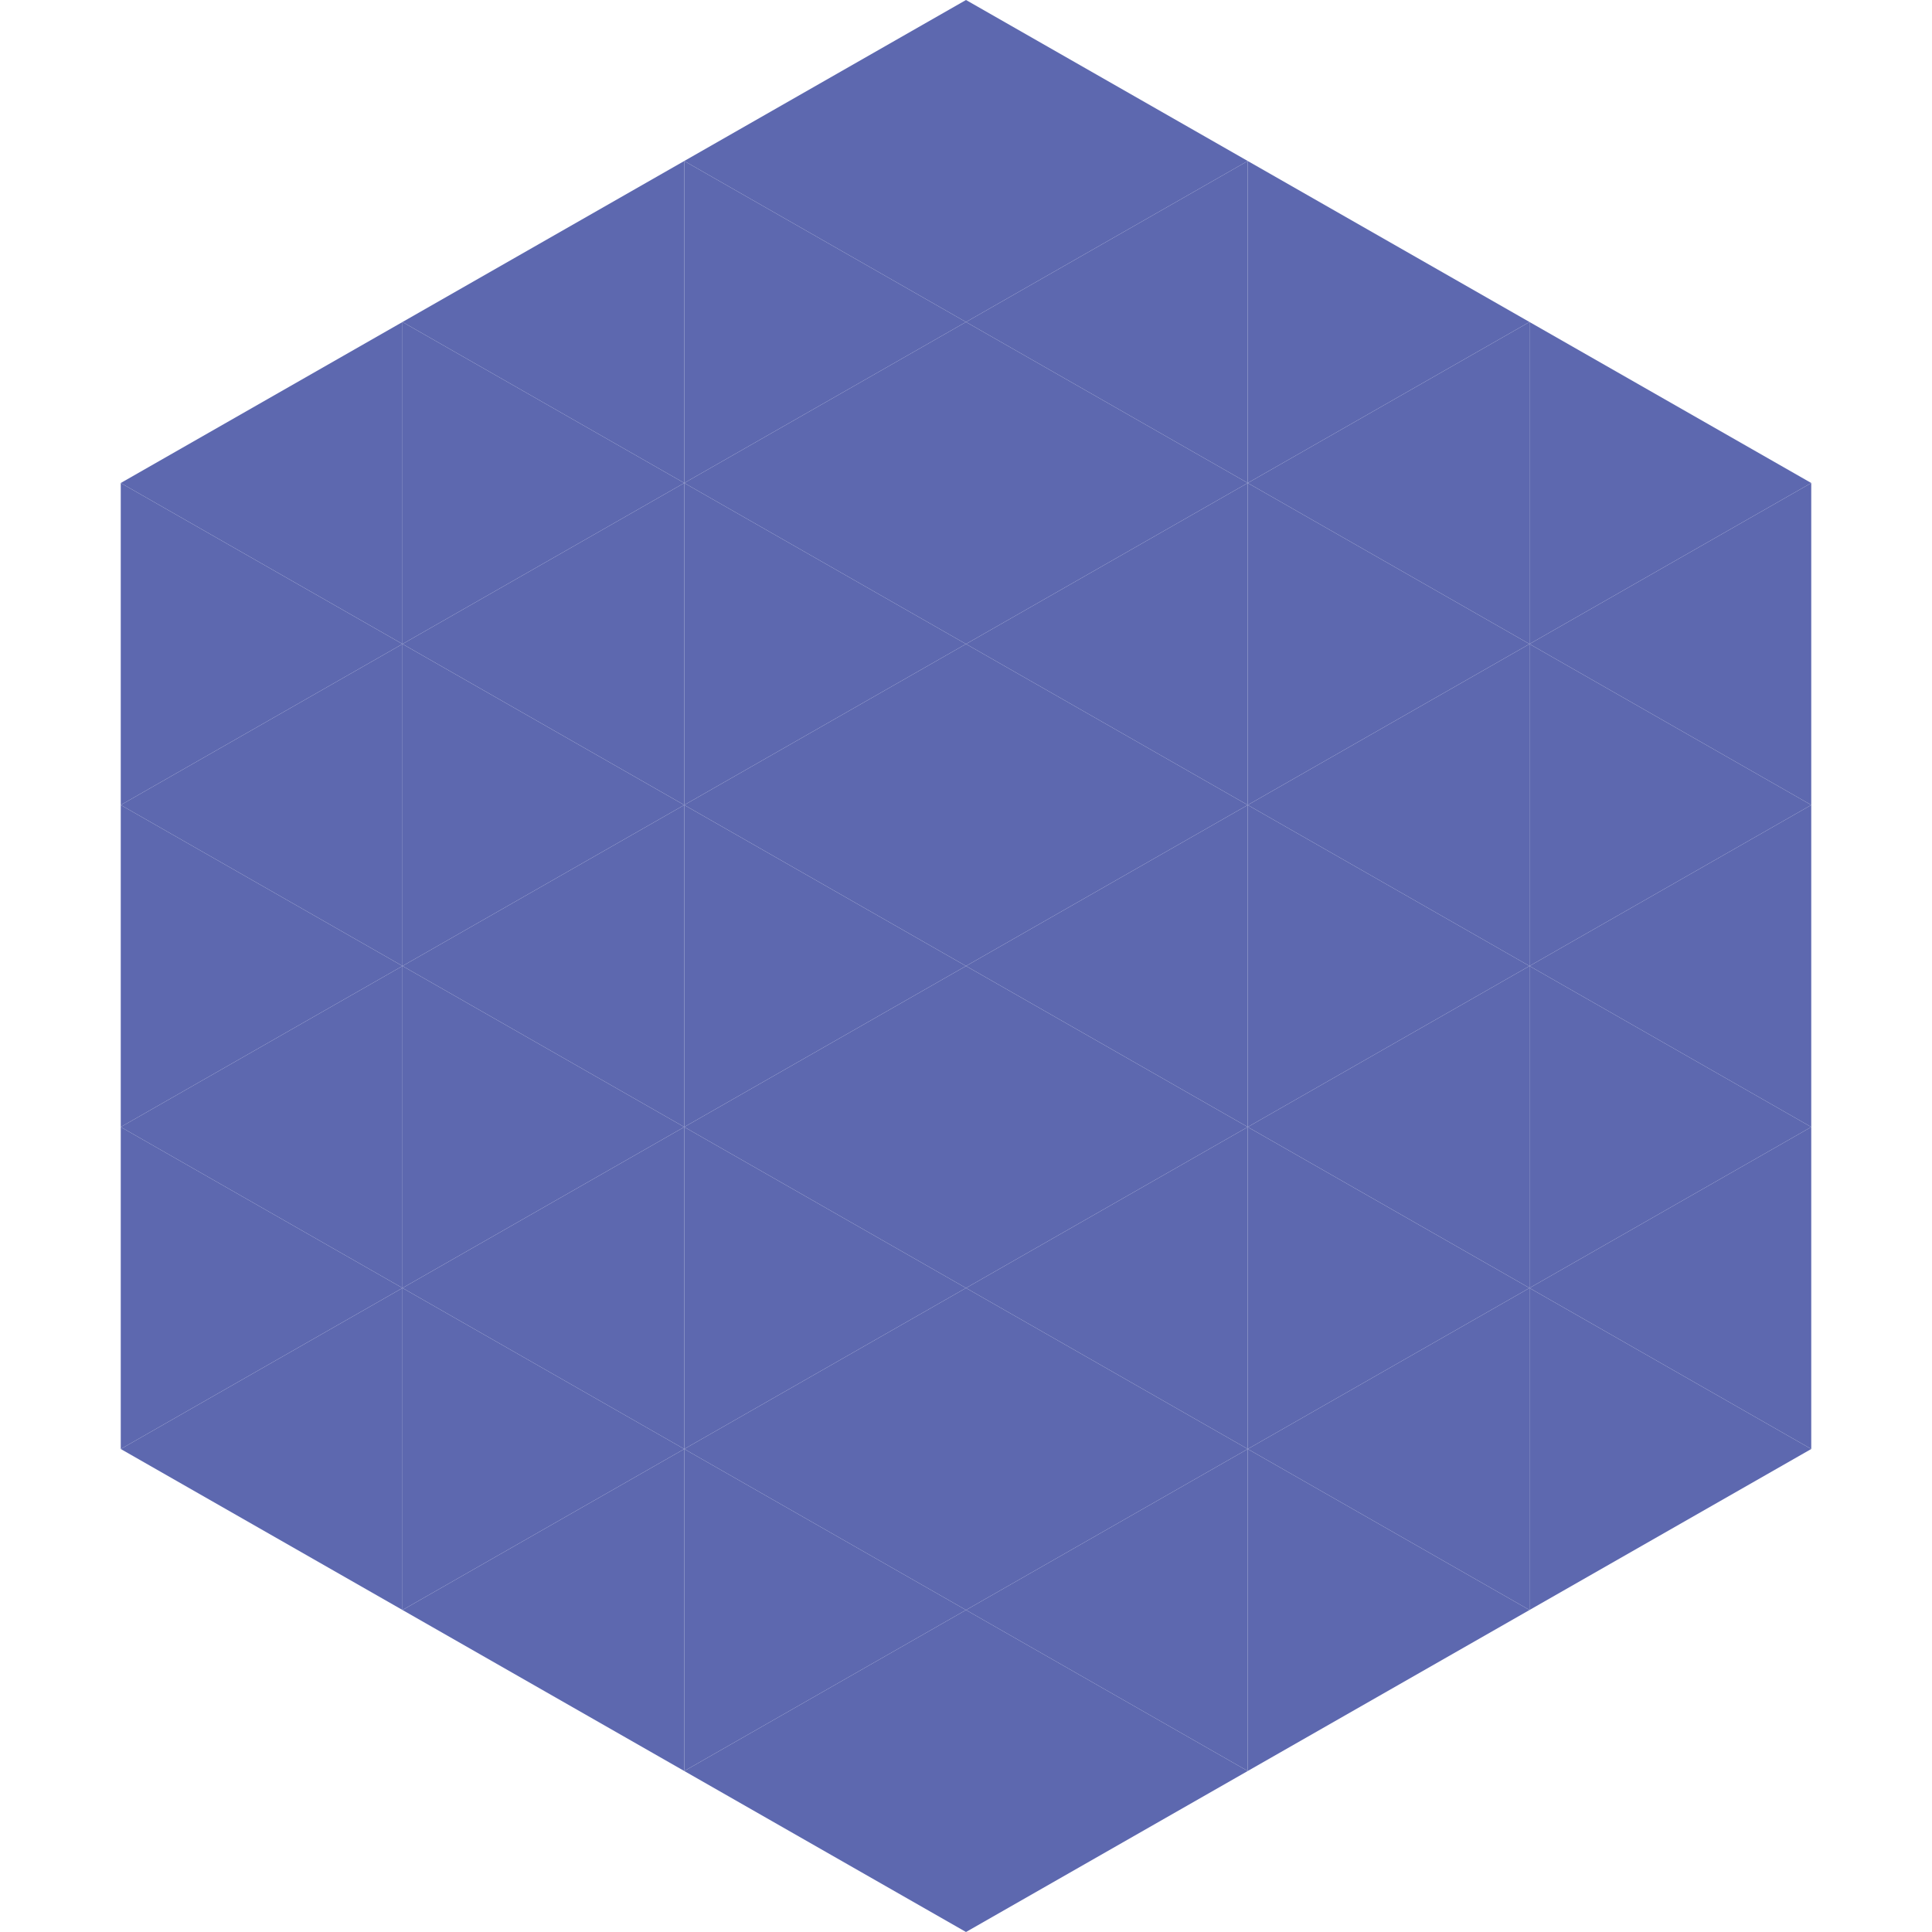
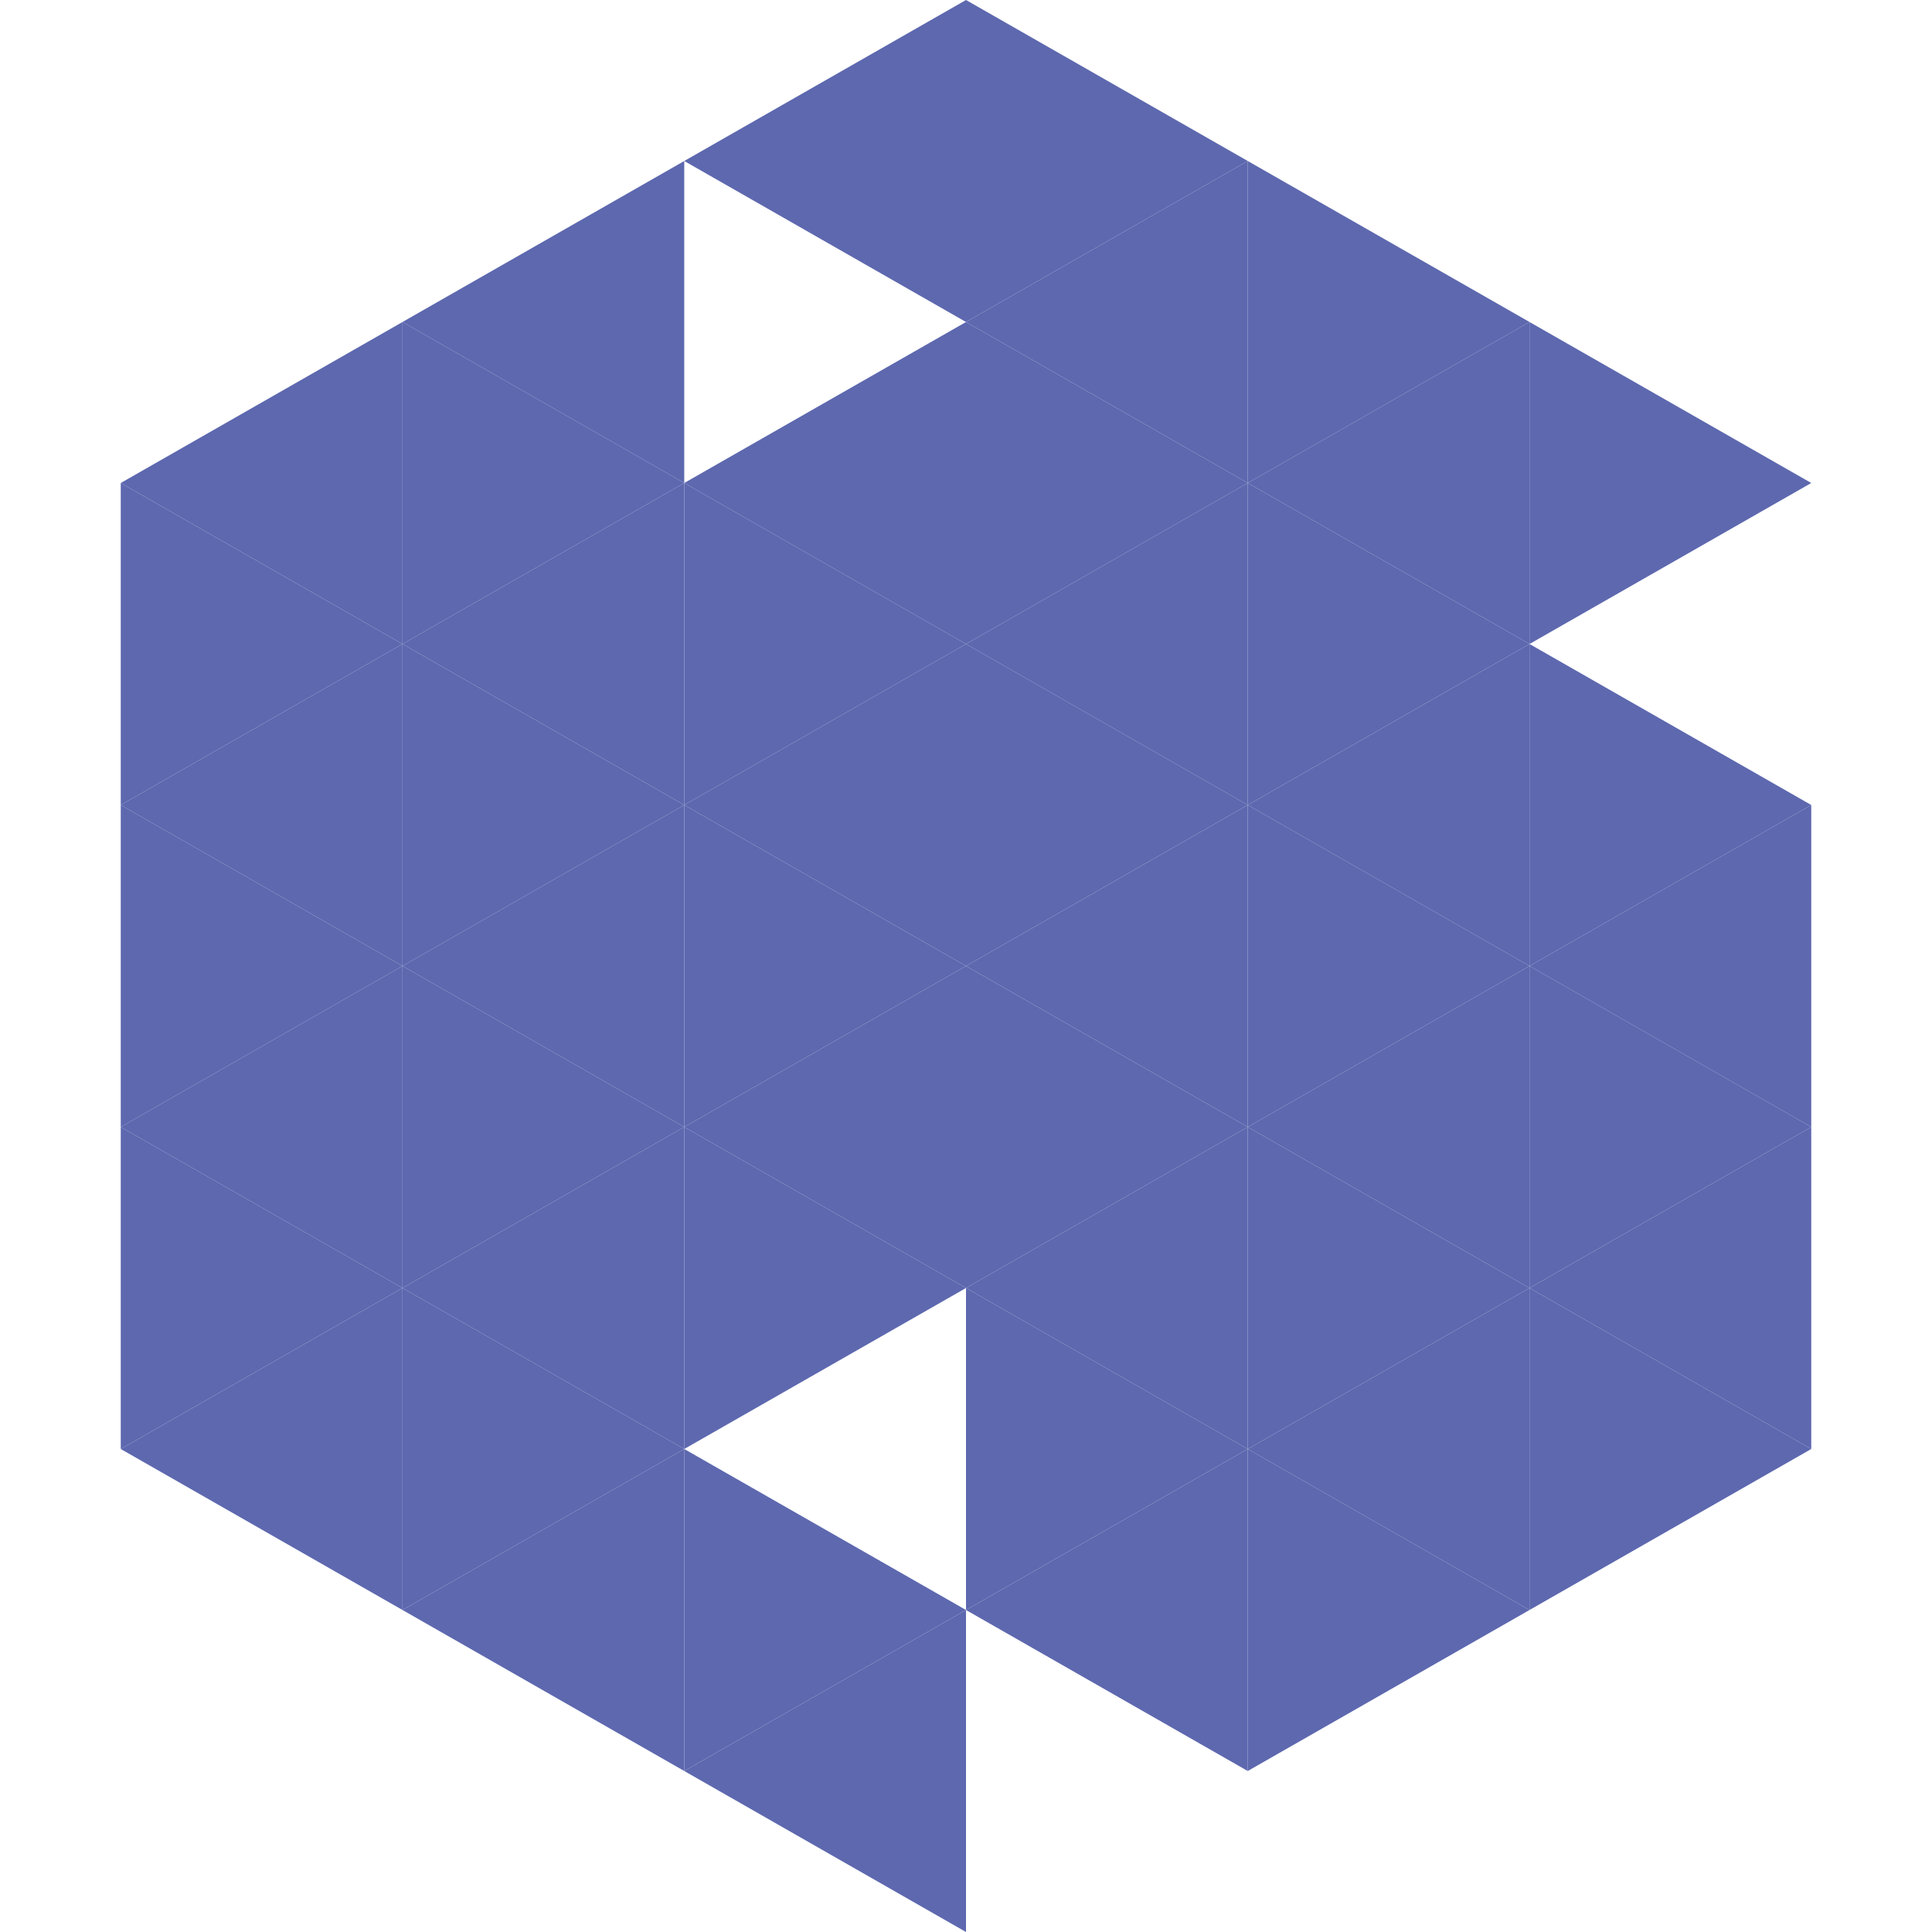
<svg xmlns="http://www.w3.org/2000/svg" width="240" height="240">
  <polygon points="50,40 15,60 50,80" style="fill:rgb(93,104,175)" />
  <polygon points="190,40 225,60 190,80" style="fill:rgb(93,104,175)" />
  <polygon points="15,60 50,80 15,100" style="fill:rgb(93,104,175)" />
-   <polygon points="225,60 190,80 225,100" style="fill:rgb(93,104,175)" />
  <polygon points="50,80 15,100 50,120" style="fill:rgb(93,104,175)" />
  <polygon points="190,80 225,100 190,120" style="fill:rgb(93,104,175)" />
  <polygon points="15,100 50,120 15,140" style="fill:rgb(93,104,175)" />
  <polygon points="225,100 190,120 225,140" style="fill:rgb(93,104,175)" />
  <polygon points="50,120 15,140 50,160" style="fill:rgb(93,104,175)" />
  <polygon points="190,120 225,140 190,160" style="fill:rgb(93,104,175)" />
  <polygon points="15,140 50,160 15,180" style="fill:rgb(93,104,175)" />
  <polygon points="225,140 190,160 225,180" style="fill:rgb(93,104,175)" />
  <polygon points="50,160 15,180 50,200" style="fill:rgb(93,104,175)" />
  <polygon points="190,160 225,180 190,200" style="fill:rgb(93,104,175)" />
  <polygon points="15,180 50,200 15,220" style="fill:rgb(255,255,255); fill-opacity:0" />
  <polygon points="225,180 190,200 225,220" style="fill:rgb(255,255,255); fill-opacity:0" />
  <polygon points="50,0 85,20 50,40" style="fill:rgb(255,255,255); fill-opacity:0" />
  <polygon points="190,0 155,20 190,40" style="fill:rgb(255,255,255); fill-opacity:0" />
  <polygon points="85,20 50,40 85,60" style="fill:rgb(93,104,175)" />
  <polygon points="155,20 190,40 155,60" style="fill:rgb(93,104,175)" />
  <polygon points="50,40 85,60 50,80" style="fill:rgb(93,104,175)" />
  <polygon points="190,40 155,60 190,80" style="fill:rgb(93,104,175)" />
  <polygon points="85,60 50,80 85,100" style="fill:rgb(93,104,175)" />
  <polygon points="155,60 190,80 155,100" style="fill:rgb(93,104,175)" />
  <polygon points="50,80 85,100 50,120" style="fill:rgb(93,104,175)" />
  <polygon points="190,80 155,100 190,120" style="fill:rgb(93,104,175)" />
  <polygon points="85,100 50,120 85,140" style="fill:rgb(93,104,175)" />
  <polygon points="155,100 190,120 155,140" style="fill:rgb(93,104,175)" />
  <polygon points="50,120 85,140 50,160" style="fill:rgb(93,104,175)" />
  <polygon points="190,120 155,140 190,160" style="fill:rgb(93,104,175)" />
  <polygon points="85,140 50,160 85,180" style="fill:rgb(93,104,175)" />
  <polygon points="155,140 190,160 155,180" style="fill:rgb(93,104,175)" />
  <polygon points="50,160 85,180 50,200" style="fill:rgb(93,104,175)" />
  <polygon points="190,160 155,180 190,200" style="fill:rgb(93,104,175)" />
  <polygon points="85,180 50,200 85,220" style="fill:rgb(93,104,175)" />
  <polygon points="155,180 190,200 155,220" style="fill:rgb(93,104,175)" />
  <polygon points="120,0 85,20 120,40" style="fill:rgb(93,104,175)" />
  <polygon points="120,0 155,20 120,40" style="fill:rgb(93,104,175)" />
-   <polygon points="85,20 120,40 85,60" style="fill:rgb(93,104,175)" />
  <polygon points="155,20 120,40 155,60" style="fill:rgb(93,104,175)" />
  <polygon points="120,40 85,60 120,80" style="fill:rgb(93,104,175)" />
  <polygon points="120,40 155,60 120,80" style="fill:rgb(93,104,175)" />
  <polygon points="85,60 120,80 85,100" style="fill:rgb(93,104,175)" />
  <polygon points="155,60 120,80 155,100" style="fill:rgb(93,104,175)" />
  <polygon points="120,80 85,100 120,120" style="fill:rgb(93,104,175)" />
  <polygon points="120,80 155,100 120,120" style="fill:rgb(93,104,175)" />
  <polygon points="85,100 120,120 85,140" style="fill:rgb(93,104,175)" />
  <polygon points="155,100 120,120 155,140" style="fill:rgb(93,104,175)" />
  <polygon points="120,120 85,140 120,160" style="fill:rgb(93,104,175)" />
  <polygon points="120,120 155,140 120,160" style="fill:rgb(93,104,175)" />
  <polygon points="85,140 120,160 85,180" style="fill:rgb(93,104,175)" />
  <polygon points="155,140 120,160 155,180" style="fill:rgb(93,104,175)" />
-   <polygon points="120,160 85,180 120,200" style="fill:rgb(93,104,175)" />
  <polygon points="120,160 155,180 120,200" style="fill:rgb(93,104,175)" />
  <polygon points="85,180 120,200 85,220" style="fill:rgb(93,104,175)" />
  <polygon points="155,180 120,200 155,220" style="fill:rgb(93,104,175)" />
  <polygon points="120,200 85,220 120,240" style="fill:rgb(93,104,175)" />
-   <polygon points="120,200 155,220 120,240" style="fill:rgb(93,104,175)" />
  <polygon points="85,220 120,240 85,260" style="fill:rgb(255,255,255); fill-opacity:0" />
  <polygon points="155,220 120,240 155,260" style="fill:rgb(255,255,255); fill-opacity:0" />
</svg>